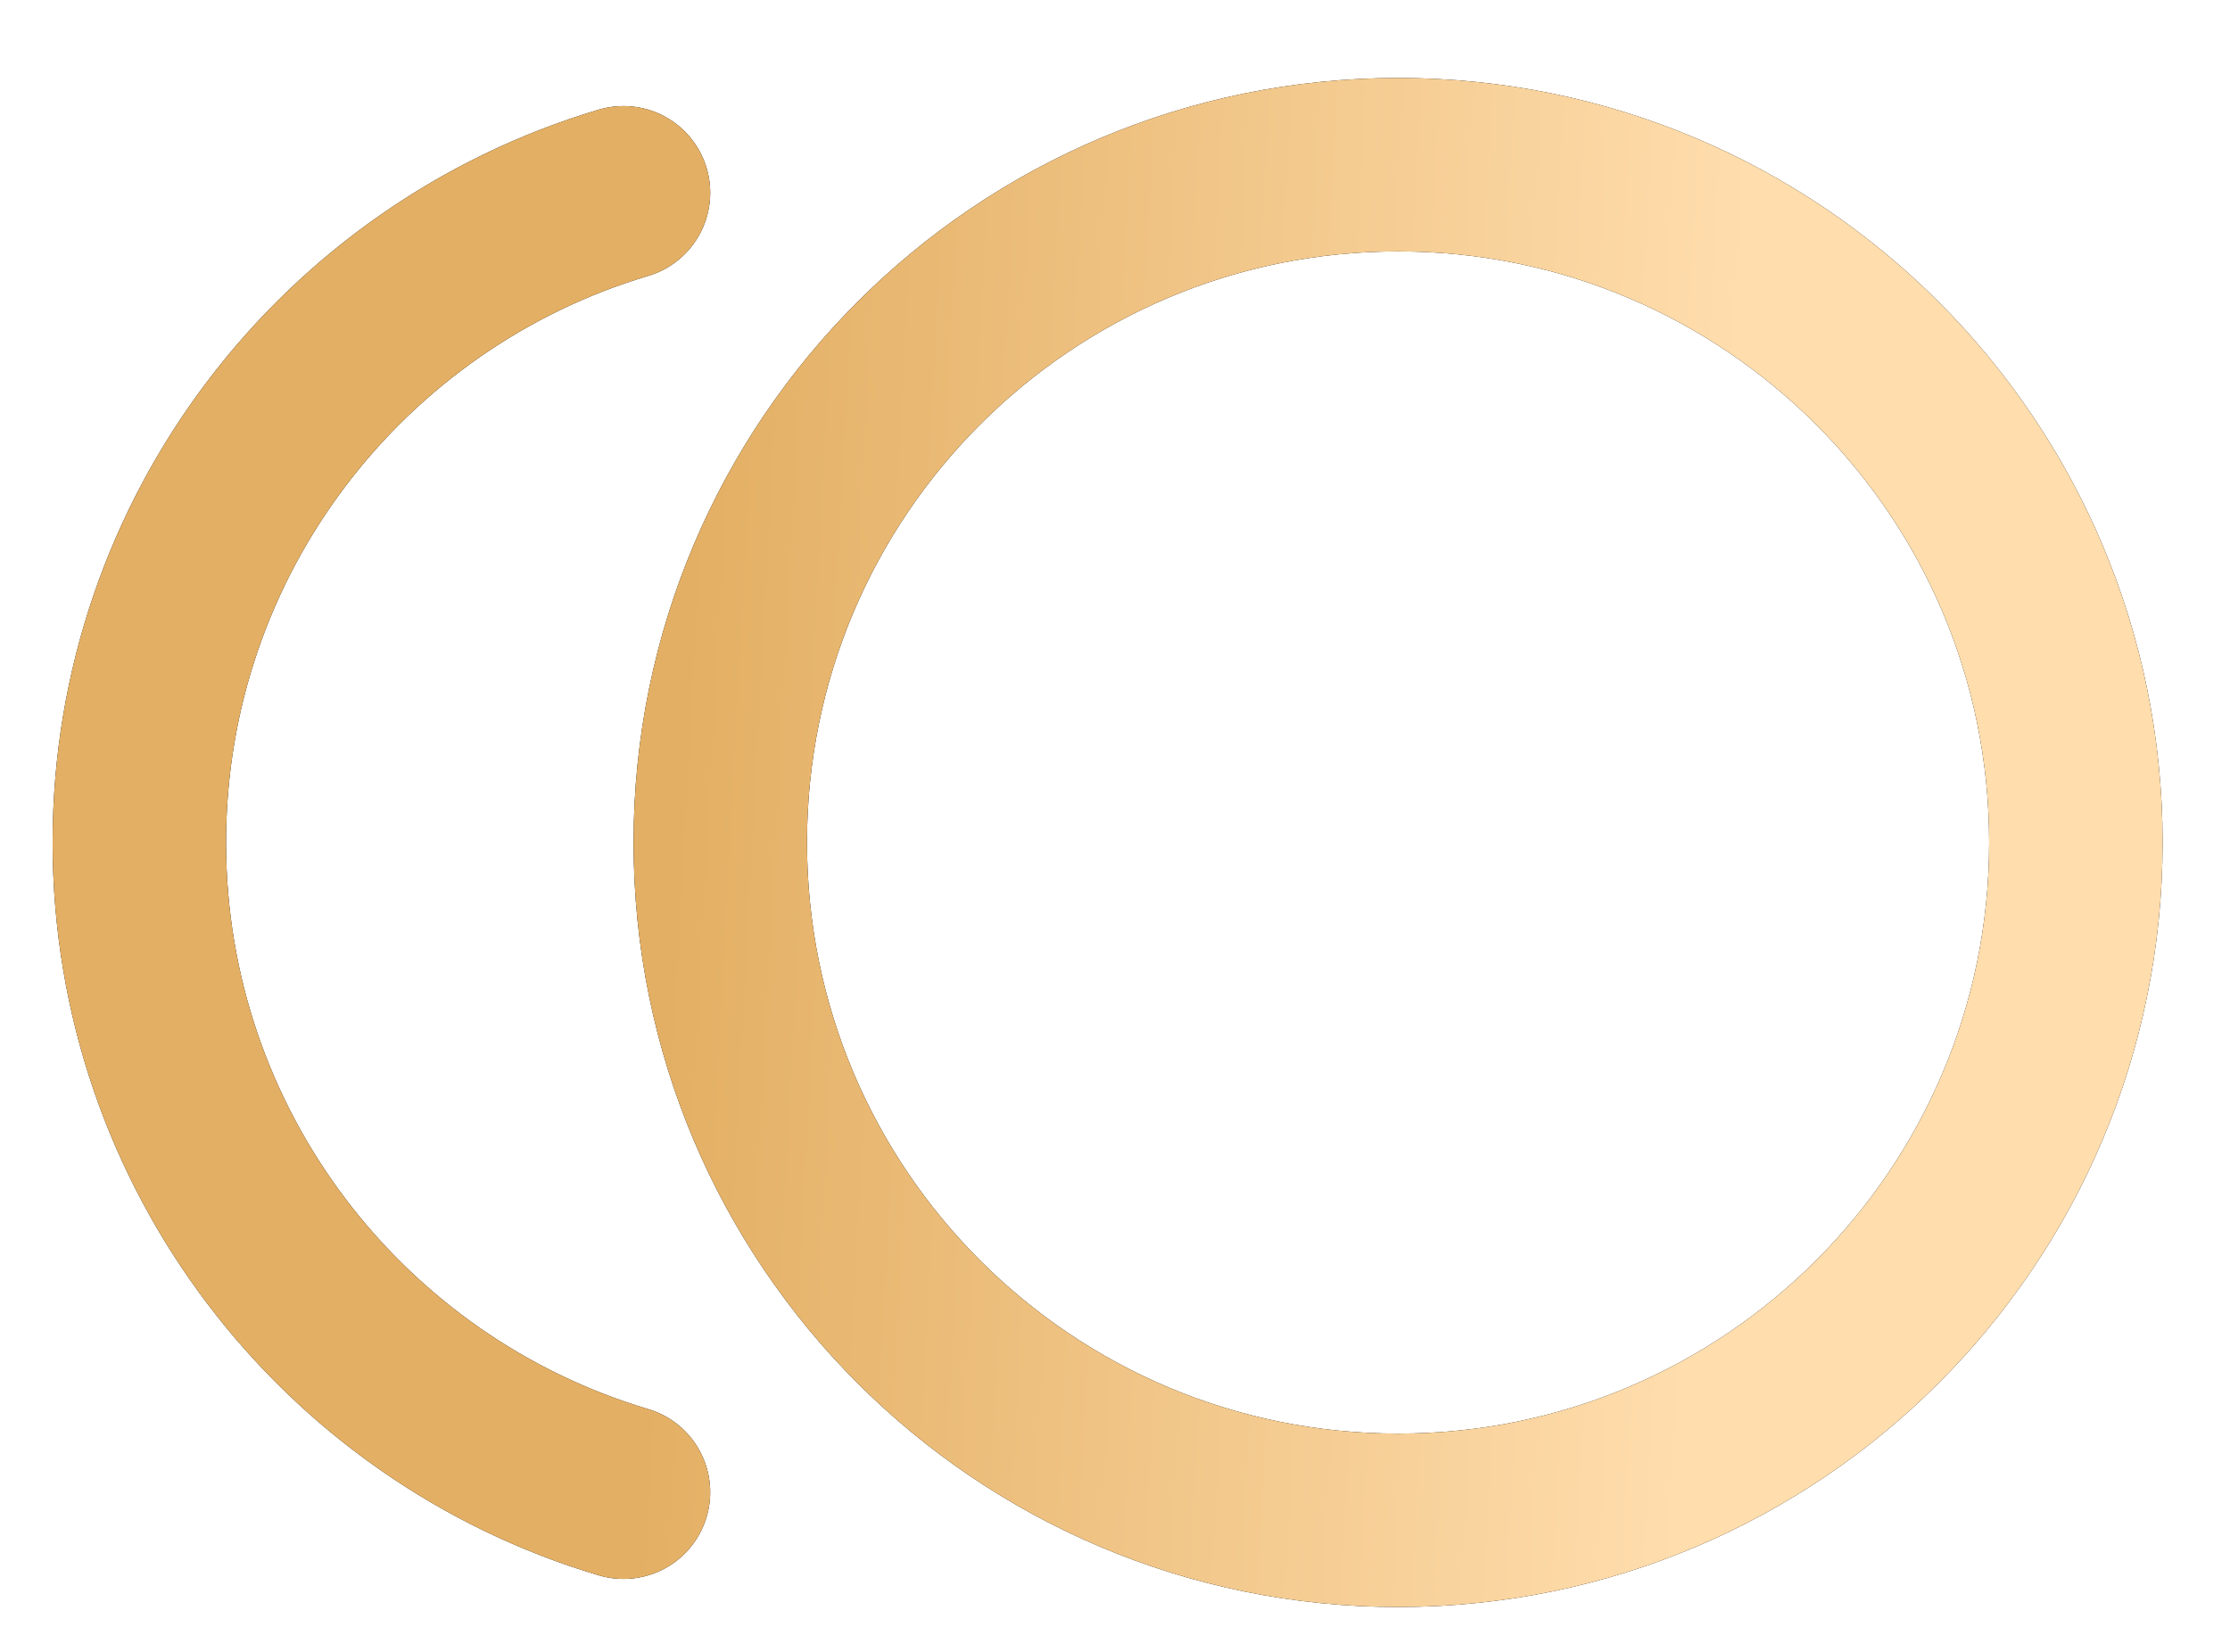
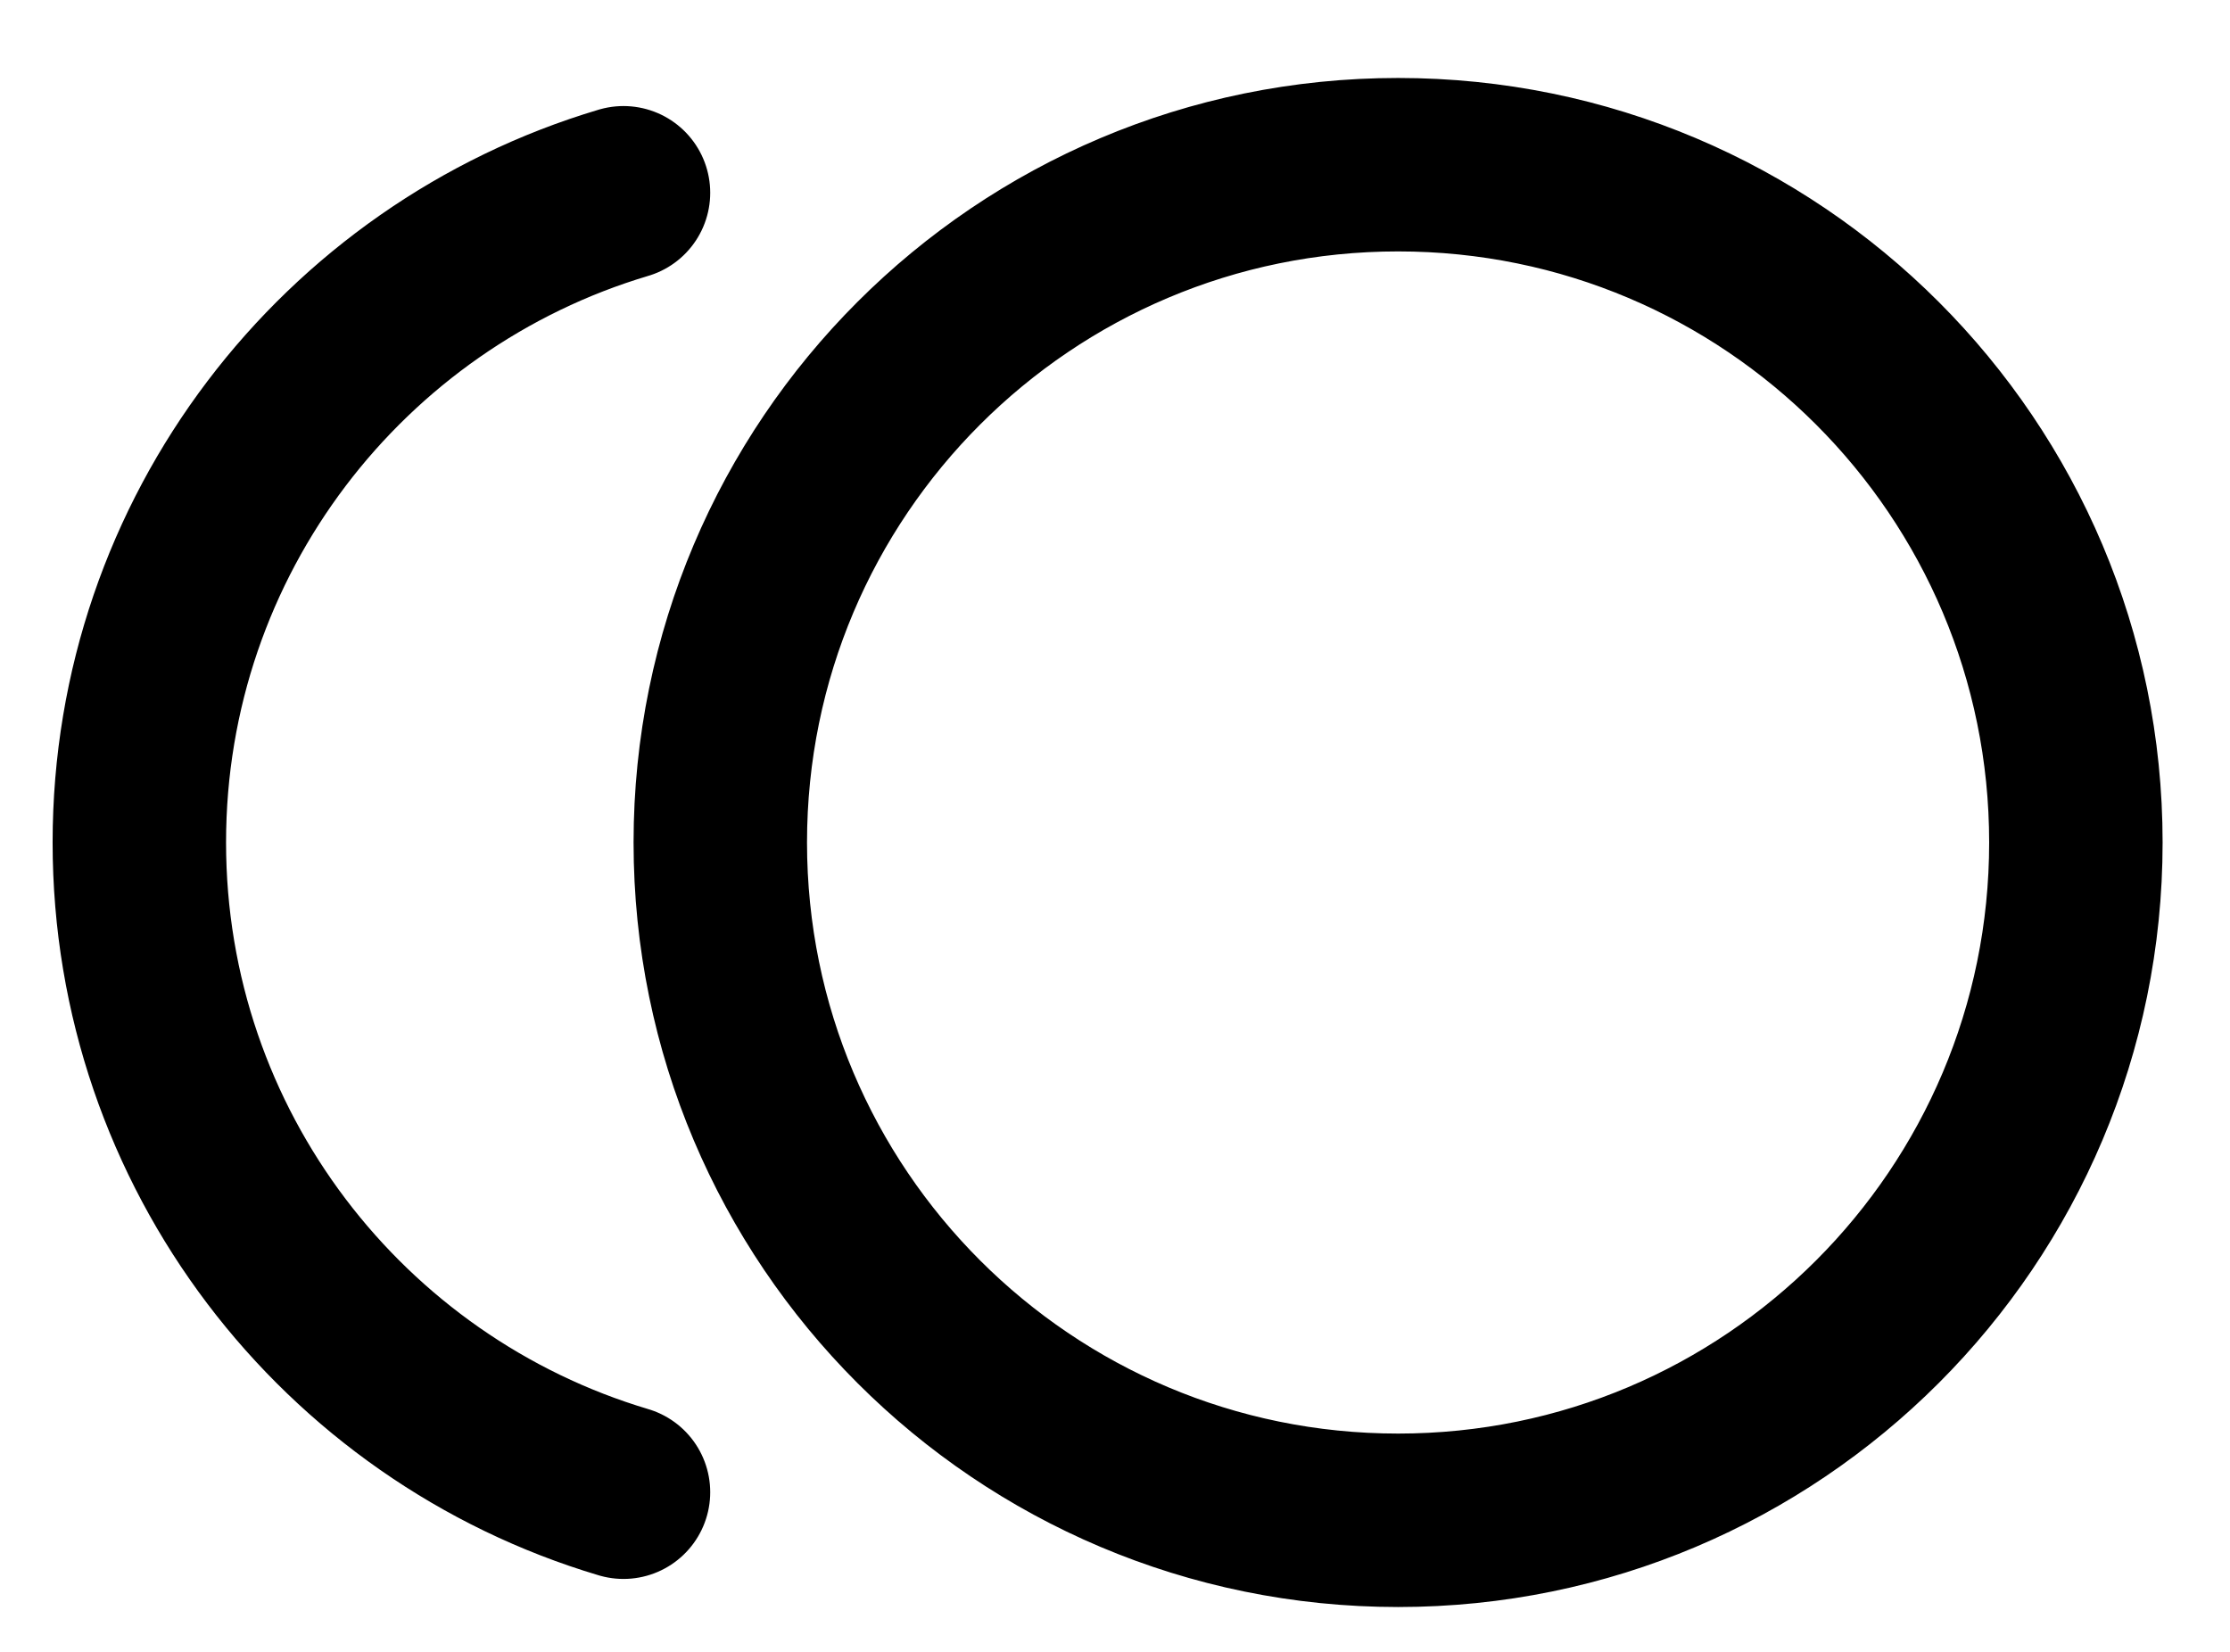
<svg xmlns="http://www.w3.org/2000/svg" width="27" height="20" viewBox="0 0 27 20" fill="none">
  <path d="M7.549 2.334C4.159 3.343 1.687 6.483 1.687 10.2C1.687 13.918 4.159 17.058 7.549 18.067M25.134 10.2C25.134 14.733 21.46 18.407 16.928 18.407C12.395 18.407 8.721 14.733 8.721 10.2C8.721 5.668 12.395 1.994 16.928 1.994C21.46 1.994 25.134 5.668 25.134 10.2Z" stroke="black" stroke-width="2.1" stroke-linecap="round" stroke-linejoin="round" />
-   <path d="M7.549 2.334C4.159 3.343 1.687 6.483 1.687 10.2C1.687 13.918 4.159 17.058 7.549 18.067M25.134 10.2C25.134 14.733 21.46 18.407 16.928 18.407C12.395 18.407 8.721 14.733 8.721 10.2C8.721 5.668 12.395 1.994 16.928 1.994C21.46 1.994 25.134 5.668 25.134 10.2Z" stroke="url(#paint0_linear_110_229)" stroke-width="2.1" stroke-linecap="round" stroke-linejoin="round" />
  <defs>
    <linearGradient id="paint0_linear_110_229" x1="7.83" y1="16.185" x2="20.431" y2="16.859" gradientUnits="userSpaceOnUse">
      <stop stop-color="#E3AF64" />
      <stop offset="1" stop-color="#FFDDAD" />
    </linearGradient>
  </defs>
</svg>